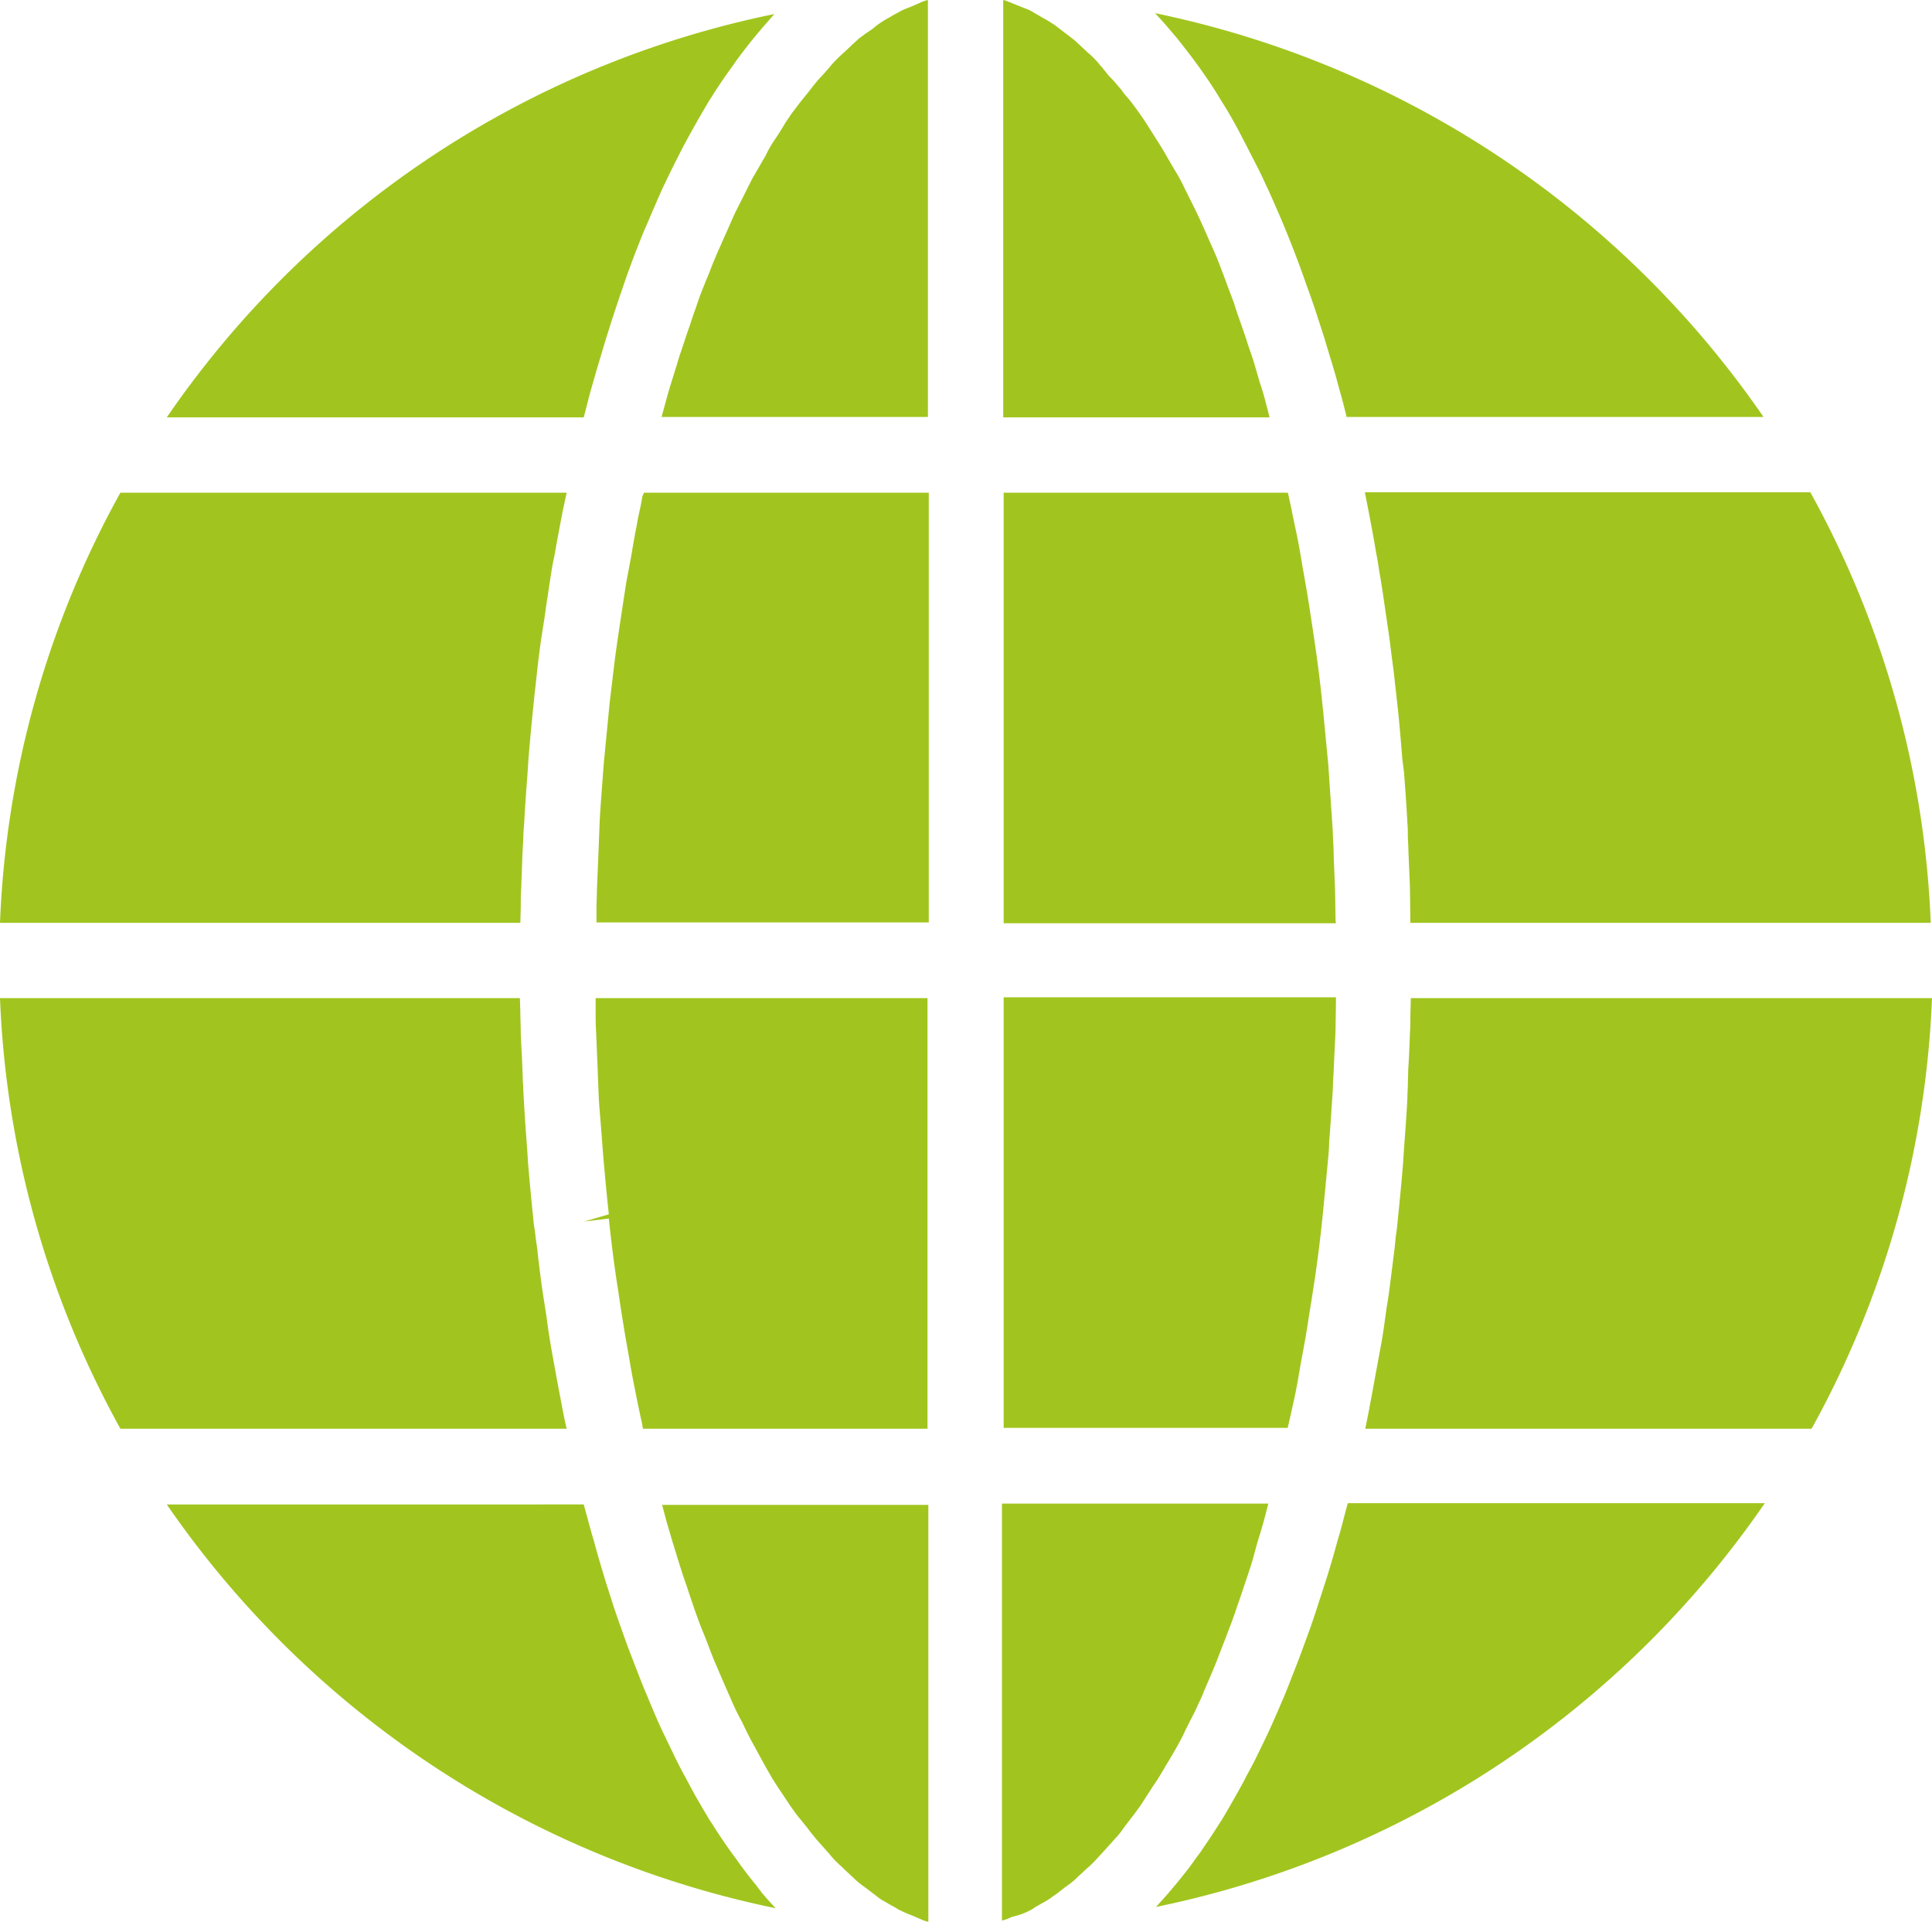
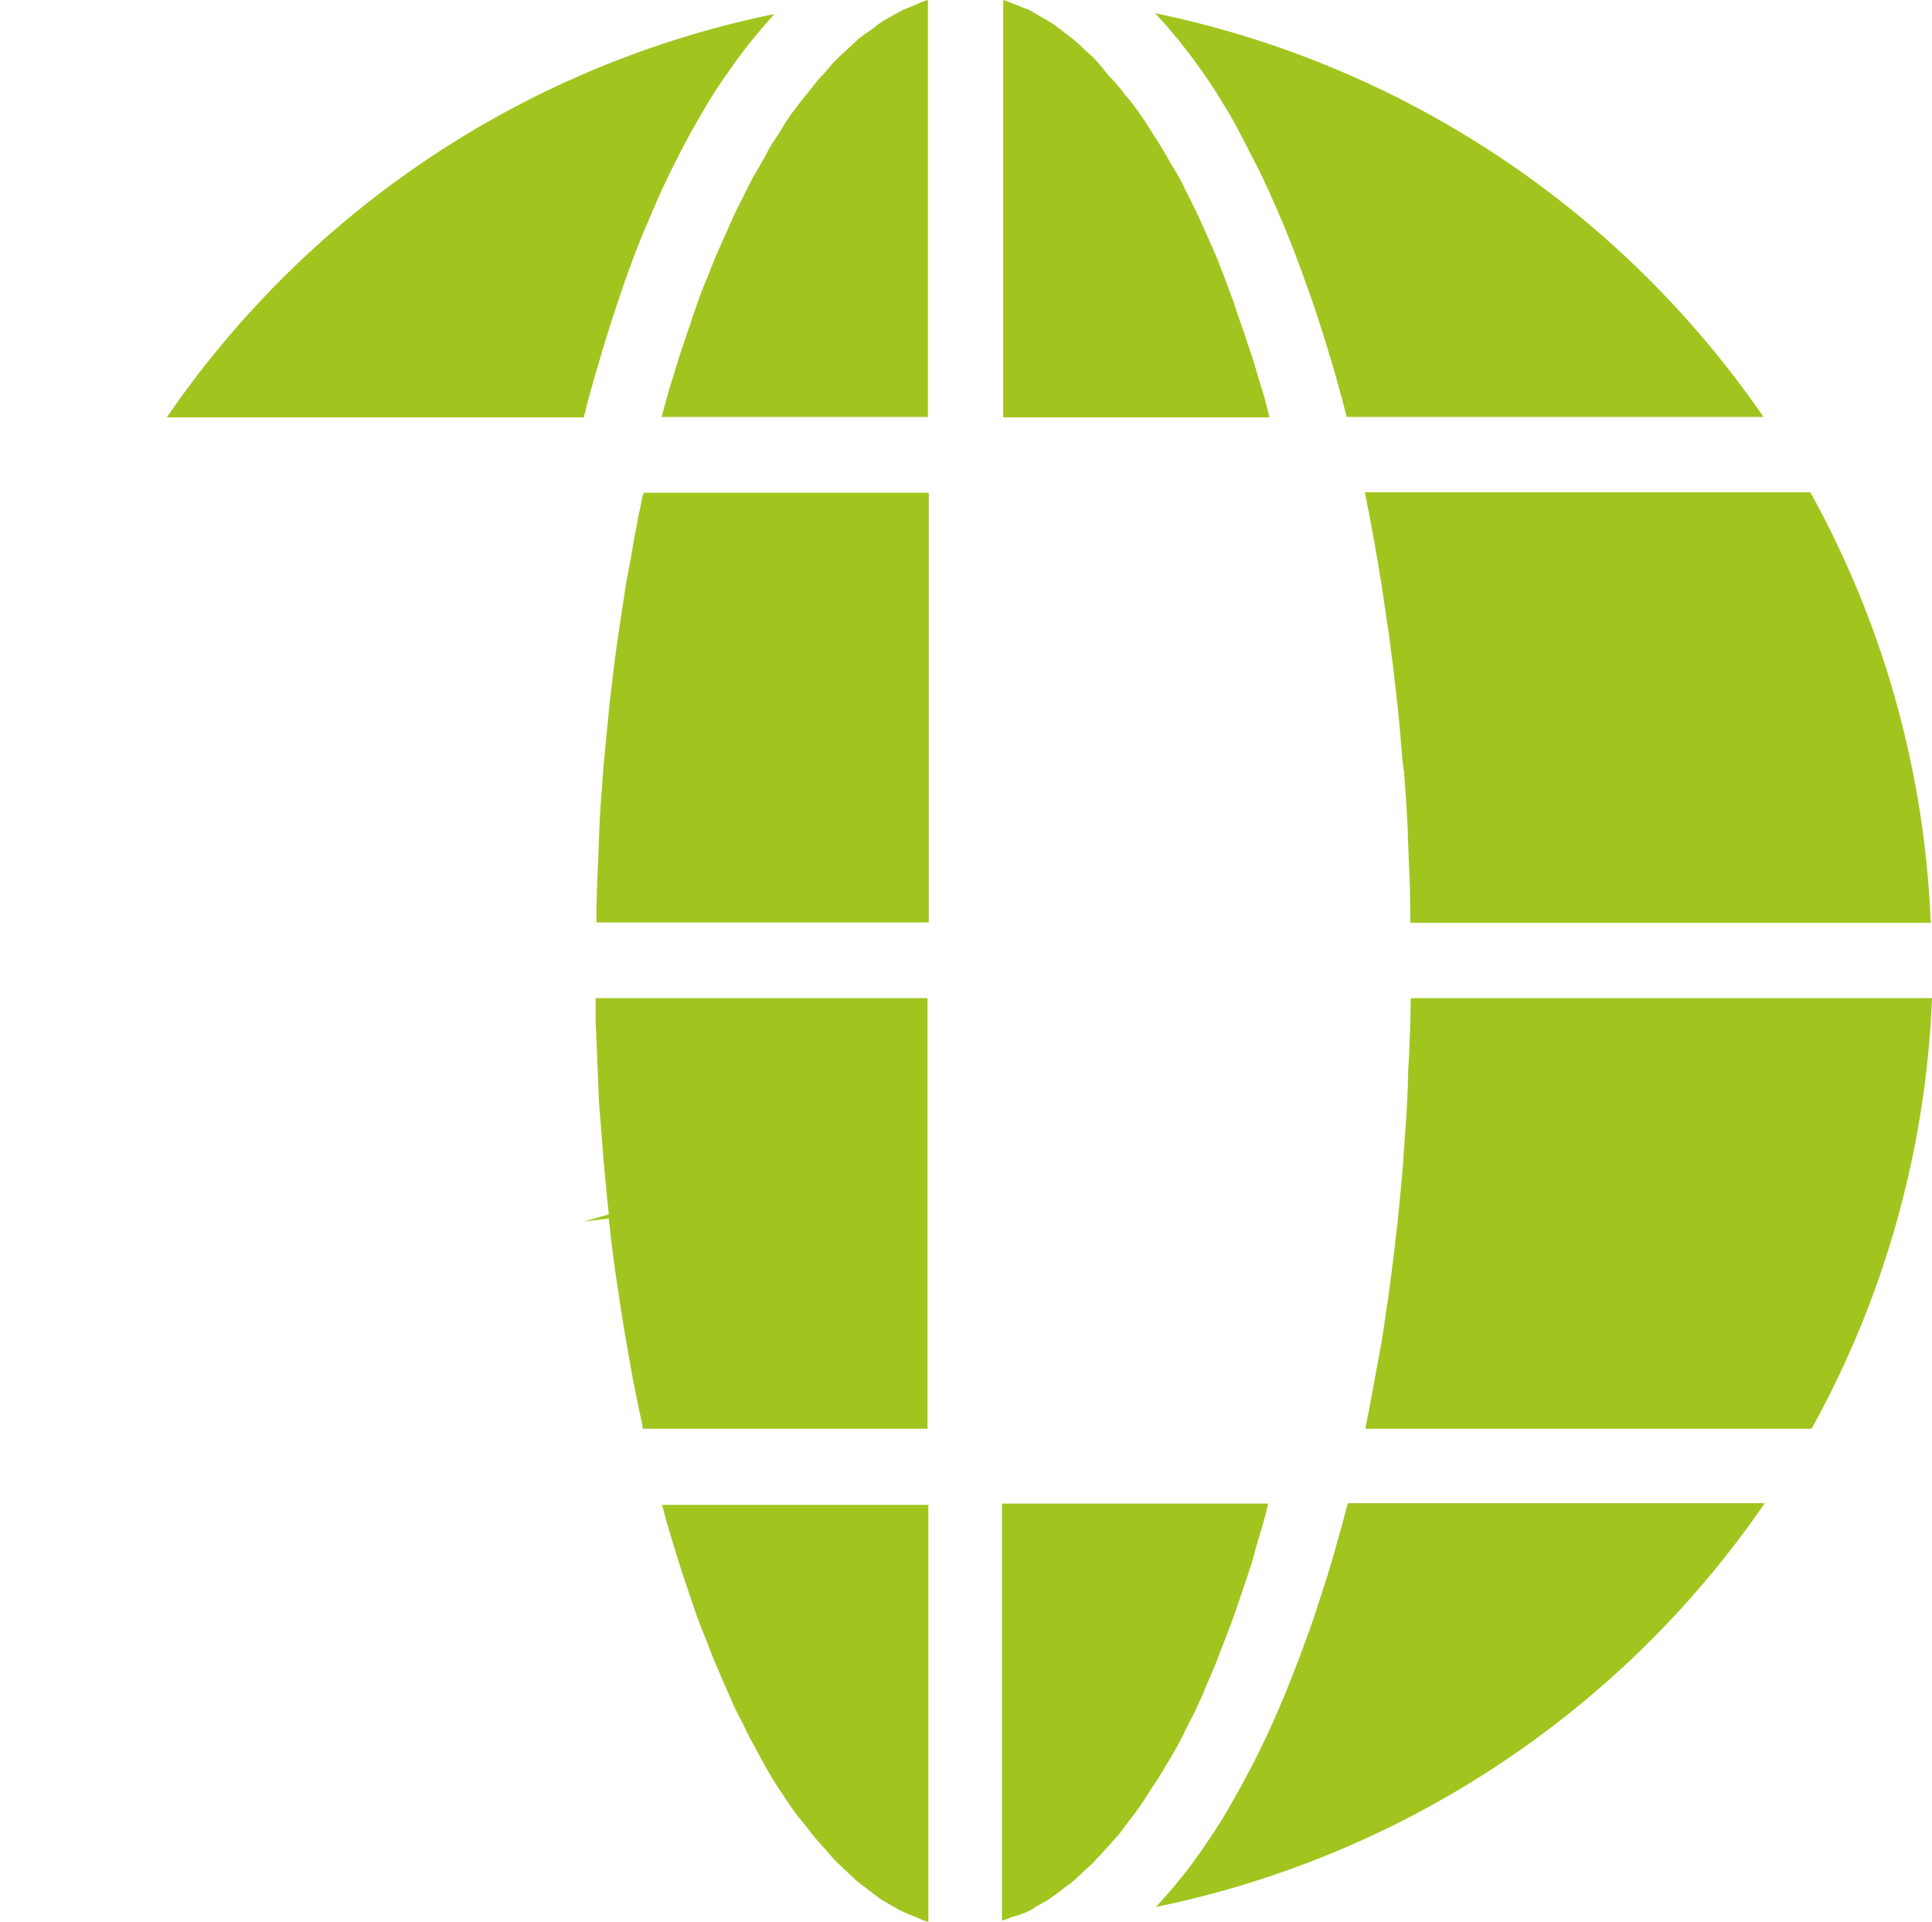
<svg xmlns="http://www.w3.org/2000/svg" id="Group_2377" data-name="Group 2377" viewBox="0 0 45.41 45.17">
  <defs>
    <style>
      .cls-1 {
        fill: #a1c51e;
      }
    </style>
  </defs>
-   <path id="Path_1482" data-name="Path 1482" class="cls-1" d="M31.39,21.56l-.01-.62c-.01-.26-.02-.51-.03-.76l-.01-.33c-.01-.13-.01-.27-.02-.4-.02-.3-.04-.6-.06-.89l-.04-.59c-.04-.42-.08-.84-.12-1.25l-.02-.19q-.075-.735-.18-1.44l-.06-.4c-.05-.33-.1-.67-.16-1-.02-.12-.04-.23-.06-.34l-.03-.18c-.05-.3-.1-.57-.16-.83-.02-.12-.05-.23-.07-.35l-.08-.37c0-.01-.01-.02-.01-.04H23.59V21.7H31.4A.709.709,0,0,1,31.39,21.56Z" />
-   <path id="Path_1483" data-name="Path 1483" class="cls-1" d="M12.24,21.32c0-.14,0-.29.01-.43.01-.27.02-.55.03-.82l.02-.37c0-.11.01-.23.02-.34.02-.4.05-.8.08-1.19l.02-.32c.04-.5.09-1,.14-1.49l.05-.45c.04-.38.08-.7.13-1.02.02-.13.04-.25.06-.38l.05-.36c.04-.24.07-.47.11-.71.02-.14.05-.28.08-.42l.03-.18c.05-.27.1-.54.15-.8l.09-.42.01-.04H2.83A22.672,22.672,0,0,0,0,21.69H12.23Z" />
  <path id="Path_1484" data-name="Path 1484" class="cls-1" d="M18,3.65l-.14.24c-.06.11-.13.22-.19.33l-.15.3-.1.2c-.07.14-.14.27-.2.41-.05.11-.1.23-.15.34l-.09.2c-.06.14-.13.29-.19.44-.05.11-.09.23-.14.35l-.05.12c-.09.22-.16.4-.22.58-.04.12-.09.25-.13.38l-.04.12c-.08.22-.14.42-.21.62-.04.11-.07.23-.11.35l-.08.26c-.06.19-.12.39-.17.58l-.09.33h6.26V0a.929.929,0,0,0-.13.04c-.03.01-.06.03-.09.04l-.21.09a1.894,1.894,0,0,0-.21.09c-.04.02-.08.05-.13.07l-.19.11a1.992,1.992,0,0,0-.19.12,1.344,1.344,0,0,0-.14.11L20.33.8c-.06.05-.13.09-.19.15-.04.04-.09.08-.14.13l-.17.16c-.07.06-.13.12-.2.19-.05.05-.1.11-.15.17l-.14.16a2.574,2.574,0,0,0-.21.24c-.05.06-.1.13-.15.19l-.17.21c-.06.08-.12.16-.19.25-.05.07-.1.15-.15.22l-.14.23c-.06.1-.13.19-.19.29S18.04,3.56,18,3.65Z" />
  <path id="Path_1485" data-name="Path 1485" class="cls-1" d="M13.89,9.16l.08-.28c.09-.31.18-.61.27-.91l.12-.38q.135-.42.27-.81l.11-.32c.13-.36.26-.7.4-1.04l.07-.16c.12-.28.24-.56.36-.83l.14-.29c.11-.23.23-.46.34-.68l.13-.24q.24-.435.48-.84l.04-.06c.16-.26.31-.48.47-.7l.14-.2c.14-.19.28-.37.41-.53l.15-.18c.11-.13.22-.25.33-.38A22.86,22.86,0,0,0,3.92,9.81h9.8C13.78,9.59,13.83,9.37,13.89,9.16Z" />
-   <path id="Path_1486" data-name="Path 1486" class="cls-1" d="M30.28,33.5l.06-.26c.03-.14.06-.27.09-.41.05-.23.09-.47.13-.71l.12-.65c.05-.29.09-.58.14-.87l.08-.52c.07-.47.13-.95.18-1.43l.02-.2q.06-.615.12-1.26c.01-.11.02-.22.02-.34l.02-.25c.02-.29.04-.59.06-.89.01-.14.01-.27.02-.41l.01-.19c.01-.3.03-.6.04-.9l.01-.63v-.14H23.59V33.56h6.68A.176.176,0,0,1,30.28,33.5Z" />
  <path id="Path_1487" data-name="Path 1487" class="cls-1" d="M33.15,23.86c0,.13,0,.27-.01.4-.01.29-.02.58-.04.86l-.01.36c0,.11-.01.21-.01.32-.02.4-.05.8-.08,1.2l-.02.32c-.04.5-.09.99-.14,1.49-.01.11-.03.21-.04.32l-.02.2c-.04.32-.08.64-.12.95-.02.15-.04.3-.07.46l-.02.15c-.04.3-.08.57-.13.83l-.13.7c-.04.24-.09.48-.13.71l-.09.45H42.58a22.75,22.75,0,0,0,2.83-10.12H33.16Z" />
  <path id="Path_1488" data-name="Path 1488" class="cls-1" d="M27.65.88c.13.16.26.33.39.5.05.07.11.15.16.22.15.21.3.43.44.66l.06.1q.255.4.48.84l.13.25c.11.22.23.44.34.67.05.1.09.2.14.3.12.26.24.54.36.82l.07.17c.14.34.27.68.4,1.04l.11.31c.1.27.19.54.28.82l.12.37c.09.31.19.62.28.94l.07.26c.06.21.12.43.17.65h9.8A23.01,23.01,0,0,0,27.15.31c.11.12.22.24.33.37Z" />
  <path id="Path_1489" data-name="Path 1489" class="cls-1" d="M29.75,9.46c-.04-.16-.09-.32-.14-.47l-.09-.31c-.04-.14-.08-.27-.13-.41-.06-.17-.11-.34-.17-.51l-.07-.2c-.05-.14-.1-.28-.14-.42l-.18-.48-.07-.19-.15-.39c-.06-.14-.12-.28-.18-.41l-.1-.23-.15-.33c-.07-.15-.14-.29-.21-.43l-.08-.16c-.05-.1-.1-.21-.15-.3-.07-.13-.14-.24-.21-.36l-.11-.19c-.05-.09-.11-.19-.16-.27l-.21-.33-.1-.16c-.06-.09-.11-.17-.17-.25-.08-.11-.15-.21-.23-.31l-.13-.15a1.558,1.558,0,0,0-.16-.2,2.088,2.088,0,0,0-.2-.22l-.16-.2c-.05-.05-.09-.11-.14-.16a1.8,1.8,0,0,0-.2-.19l-.17-.16c-.05-.05-.1-.09-.14-.13-.07-.05-.14-.11-.21-.16L24.87.65a1.213,1.213,0,0,0-.14-.1,2.529,2.529,0,0,0-.22-.13l-.17-.1C24.3.3,24.26.27,24.22.25,24.14.21,24.07.19,24,.16L23.8.08a1.037,1.037,0,0,0-.1-.04A.564.564,0,0,0,23.58,0V9.81h6.26C29.81,9.69,29.78,9.58,29.75,9.46Z" />
  <path id="Path_1490" data-name="Path 1490" class="cls-1" d="M32.17,12.03c.04.21.08.42.12.64l.06.35c.03.14.05.28.07.42.05.27.09.55.13.83l.09.61c.04.28.07.56.11.84l.03.26c.01.12.03.25.04.37.06.49.1.99.14,1.49l.04.31c.03.4.06.8.08,1.2.01.11.01.21.01.32l.01.21c.01.34.03.67.04,1.01l.01.8H45.38a22.75,22.75,0,0,0-2.83-10.12H32.08Z" />
-   <path id="Path_1491" data-name="Path 1491" class="cls-1" d="M13.22,33.11l-.12-.63-.14-.77c-.04-.24-.08-.48-.11-.73l-.11-.71c-.04-.3-.08-.6-.11-.9l-.04-.28a2.886,2.886,0,0,0-.04-.29c-.05-.49-.1-.99-.14-1.49L12.39,27c-.03-.4-.06-.8-.08-1.2-.01-.12-.01-.25-.02-.37l-.01-.29c-.01-.29-.03-.58-.04-.87,0-.16-.01-.33-.01-.49l-.01-.32H0A22.75,22.75,0,0,0,2.83,33.58H13.32C13.28,33.42,13.25,33.27,13.22,33.11Z" />
  <path id="Path_1492" data-name="Path 1492" class="cls-1" d="M15.09,11.72l-.04.21c-.03.13-.06.26-.08.4-.05.24-.09.48-.13.72l-.06.32c-.02.11-.04.21-.06.32-.05.32-.1.65-.15.98l-.06.41c-.07.47-.12.95-.18,1.43l-.02.21c-.04.41-.08.82-.12,1.24l-.05.67c-.02.27-.04.53-.05.8l-.03.78c-.01.24-.02.47-.03.71,0,.15-.01.3-.01.45v.31h7.81V11.58H15.14A.336.336,0,0,0,15.09,11.72Z" />
  <path id="Path_1493" data-name="Path 1493" class="cls-1" d="M31.5,36l-.07.24c-.09.33-.18.64-.28.95l-.12.37c-.09.28-.18.56-.28.83l-.11.3c-.13.36-.27.71-.4,1.04l-.07.17c-.12.28-.24.56-.36.82l-.12.25c-.13.27-.24.5-.36.71l-.13.25q-.24.435-.48.84l-.04.06c-.17.27-.32.49-.47.71-.04.05-.08.11-.12.16l-.04.06c-.13.18-.26.34-.39.5l-.16.19c-.11.13-.22.25-.33.37a22.965,22.965,0,0,0,14.31-9.49h-9.8C31.61,35.57,31.56,35.79,31.5,36Z" />
  <path id="Path_1494" data-name="Path 1494" class="cls-1" d="M27.4,41.5l.11-.18c.07-.12.14-.24.21-.37.05-.09.1-.19.14-.28l.11-.22c.07-.13.14-.27.2-.41a3.09,3.09,0,0,0,.14-.32l.1-.23c.06-.14.12-.28.18-.43l.15-.39.09-.23c.05-.14.11-.28.16-.43.05-.13.09-.27.14-.4l.09-.27c.05-.15.1-.29.15-.45.05-.14.09-.29.13-.44l.04-.15c.07-.23.13-.42.18-.61.03-.11.06-.23.09-.35H23.55v9.8a.928.928,0,0,0,.13-.04c.03-.01.06-.03.09-.04l.21-.06a1.6,1.6,0,0,0,.23-.1.413.413,0,0,0,.11-.07l.16-.09a1.761,1.761,0,0,0,.23-.14c.05-.04.1-.07.14-.1l.18-.14c.07-.05.14-.1.21-.16.05-.04.09-.09.14-.13l.16-.15a1.8,1.8,0,0,0,.2-.19c.05-.05.1-.11.15-.16l.17-.19c.07-.07.13-.15.2-.22a1.915,1.915,0,0,0,.16-.21l.13-.17c.07-.09.14-.18.21-.28.06-.08.11-.16.16-.24l.13-.2c.06-.1.13-.19.19-.29S27.35,41.59,27.4,41.5Z" />
  <path id="Path_1495" data-name="Path 1495" class="cls-1" d="M14,23.56v.22c0,.15,0,.3.01.45.01.24.02.48.03.71l.03.77c.01.28.04.55.06.83l.05.65c.04.45.08.9.13,1.35l-.58.17.58-.07c.05.48.11.97.18,1.44l.05.32c.05.36.11.72.17,1.08l.08.45c.05.31.11.61.17.91.02.1.04.2.06.29l.04.19a2,2,0,0,1,.05.26H21.8V23.46H14Z" />
-   <path id="Path_1496" data-name="Path 1496" class="cls-1" d="M17.79,44.33l-.05-.06q-.195-.24-.39-.51c-.06-.09-.11-.15-.16-.22-.15-.21-.3-.43-.45-.67l-.06-.09c-.16-.27-.33-.55-.48-.84l-.13-.24c-.12-.22-.23-.45-.34-.68l-.14-.29c-.13-.27-.25-.56-.37-.85l-.06-.14c-.14-.34-.27-.69-.41-1.05l-.1-.28c-.1-.28-.2-.56-.29-.85l-.11-.34c-.1-.33-.2-.66-.29-1l-.06-.2-.18-.66H3.92a23.005,23.005,0,0,0,14.31,9.49c-.11-.12-.22-.24-.33-.37C17.86,44.42,17.82,44.38,17.79,44.33Z" />
  <path id="Path_1497" data-name="Path 1497" class="cls-1" d="M15.65,35.7c.04.15.09.3.13.45l.08.26c.05.16.1.33.15.48.05.17.11.32.16.48l.08.24c.05.14.09.27.14.4.06.17.13.34.2.51l.06.16c.05.13.1.26.15.38l.18.42.1.23c.05.11.1.23.15.34q.1.225.21.42l.09.19c.05.1.1.2.15.29l.18.33.12.22c.05.09.11.19.16.28.07.11.13.21.2.31l.12.18c.06.09.11.17.17.25a2.939,2.939,0,0,0,.2.26l.16.2c.05.07.1.13.15.19.06.08.13.15.19.22l.16.18c.05.06.1.12.15.17.07.07.14.13.2.19l.17.16c.05.04.09.09.14.13.07.06.14.11.21.16l.17.13.13.1c.07.05.15.09.23.14l.18.1a.6.6,0,0,0,.11.06,2.287,2.287,0,0,0,.23.1l.19.08c.03.01.06.03.09.04s.08.03.13.04v-9.8H15.56Q15.605,35.52,15.65,35.7Z" />
</svg>